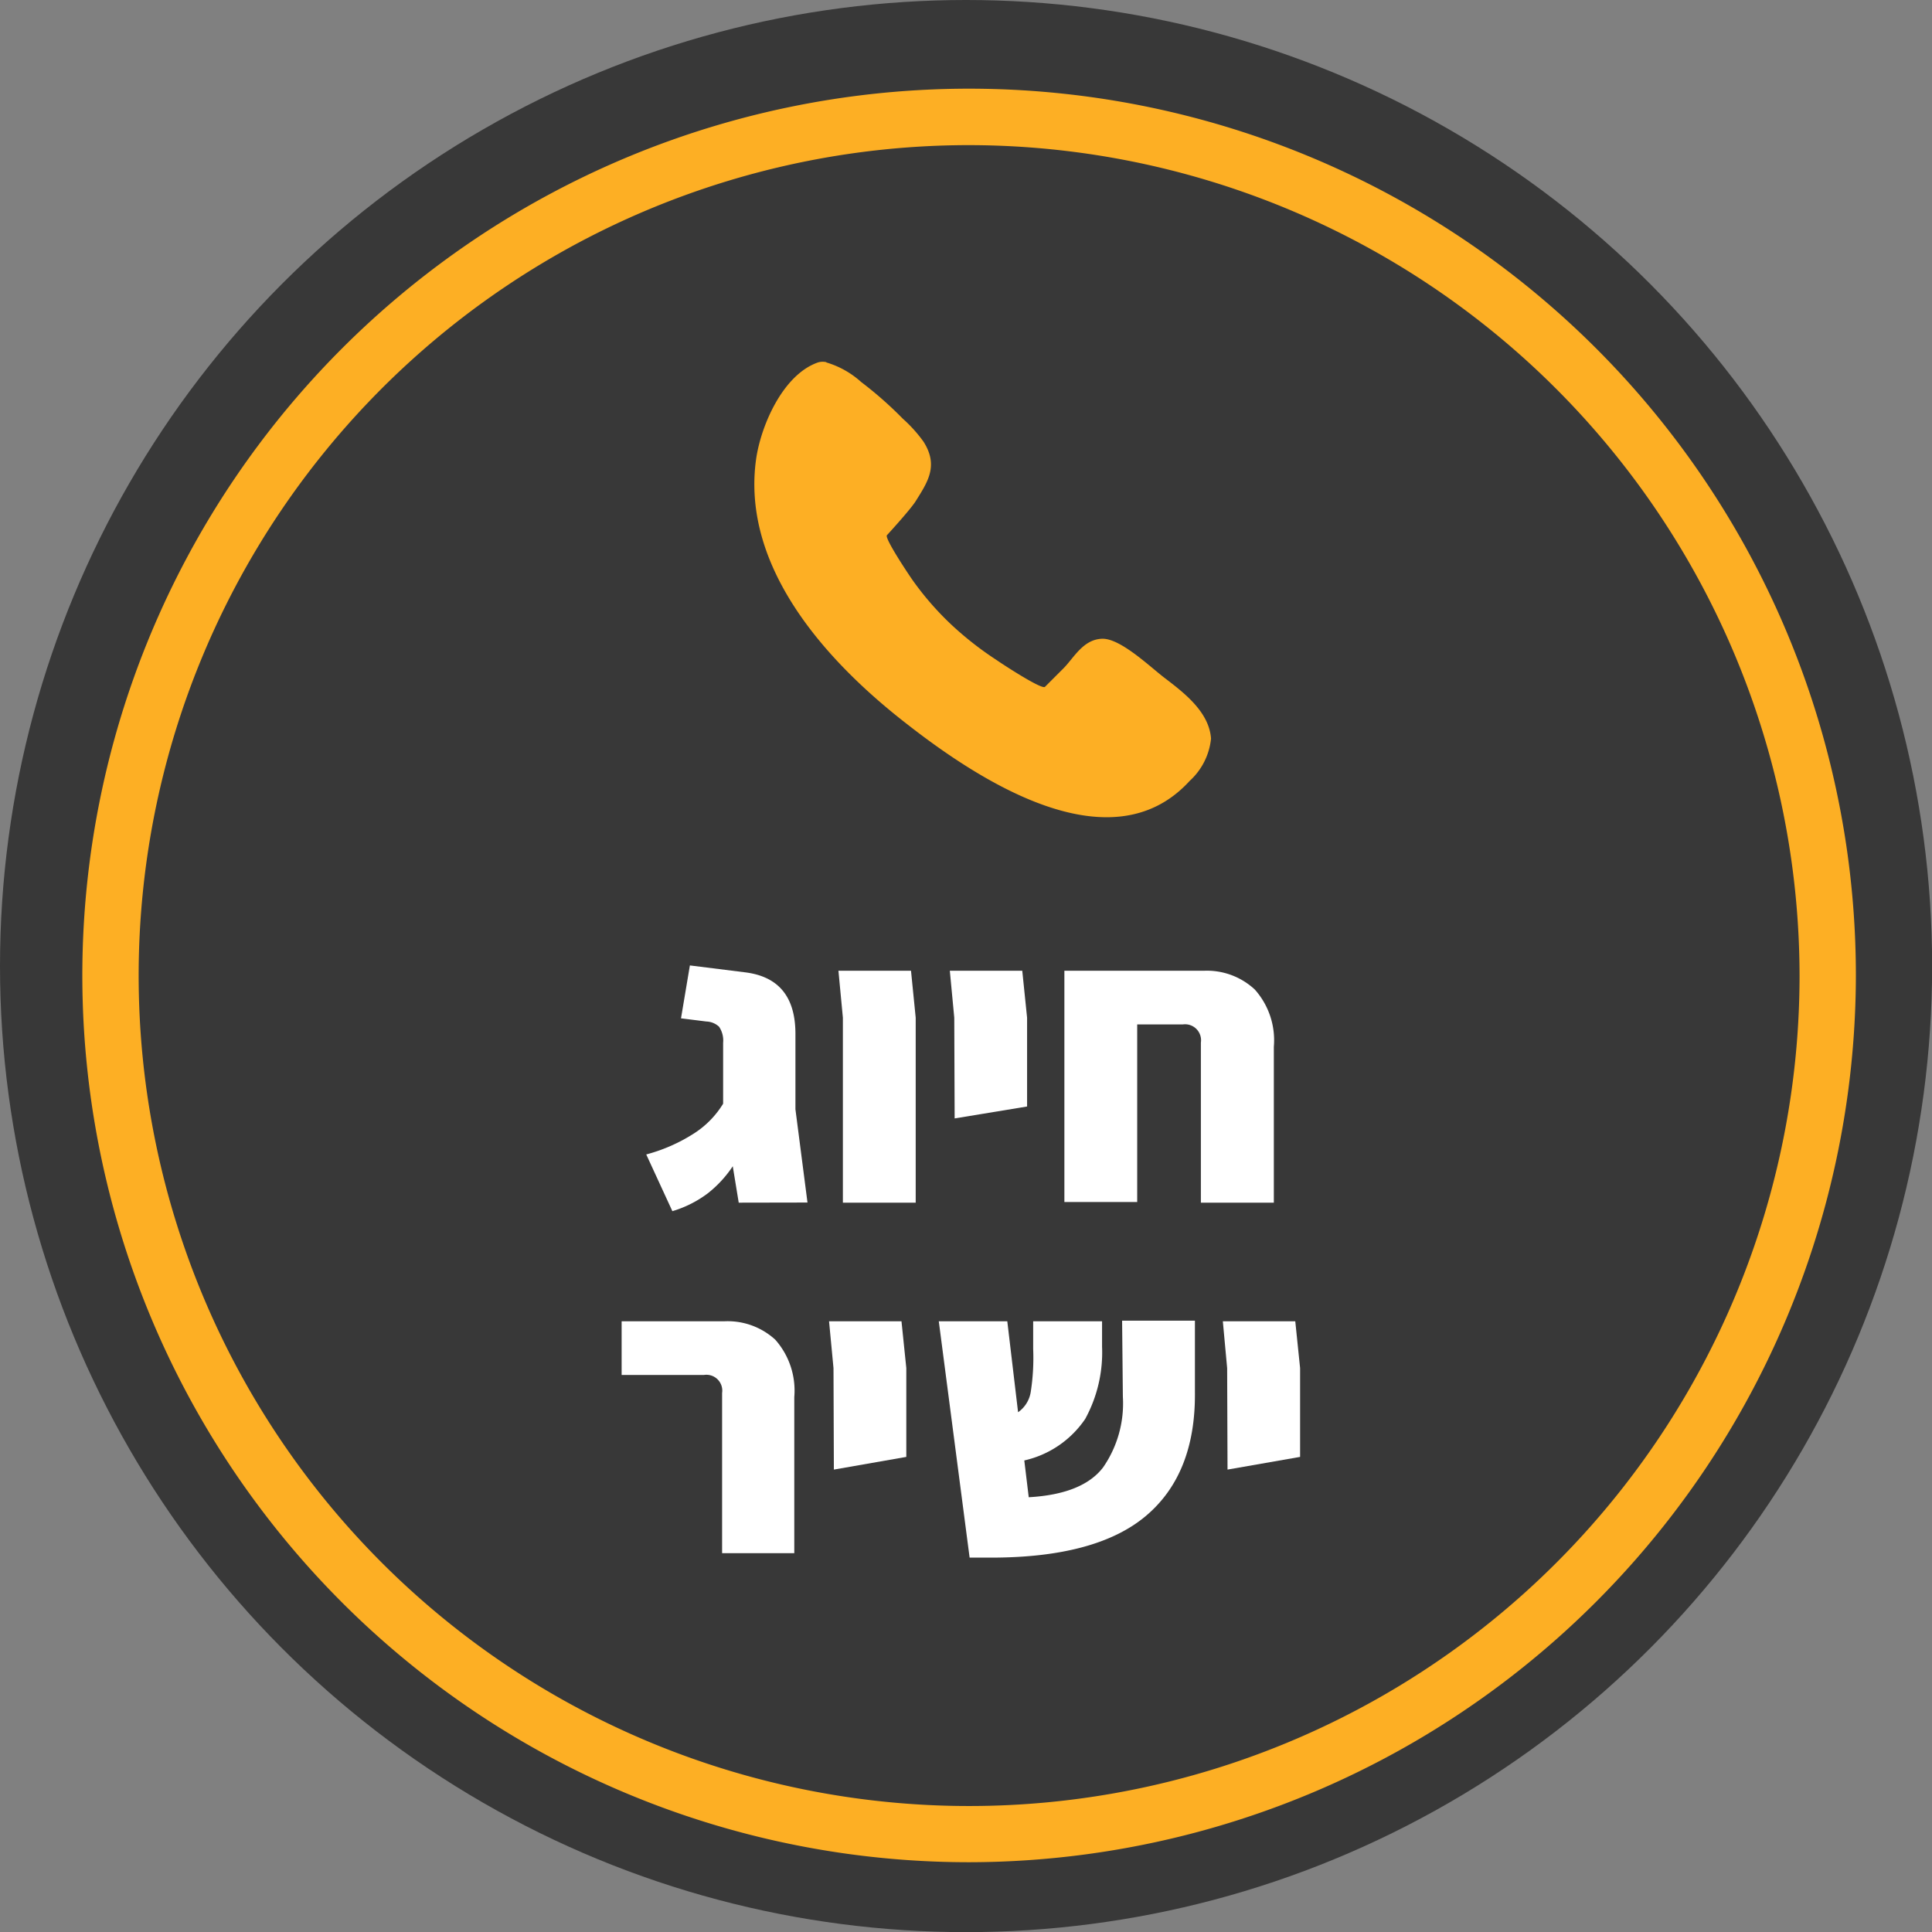
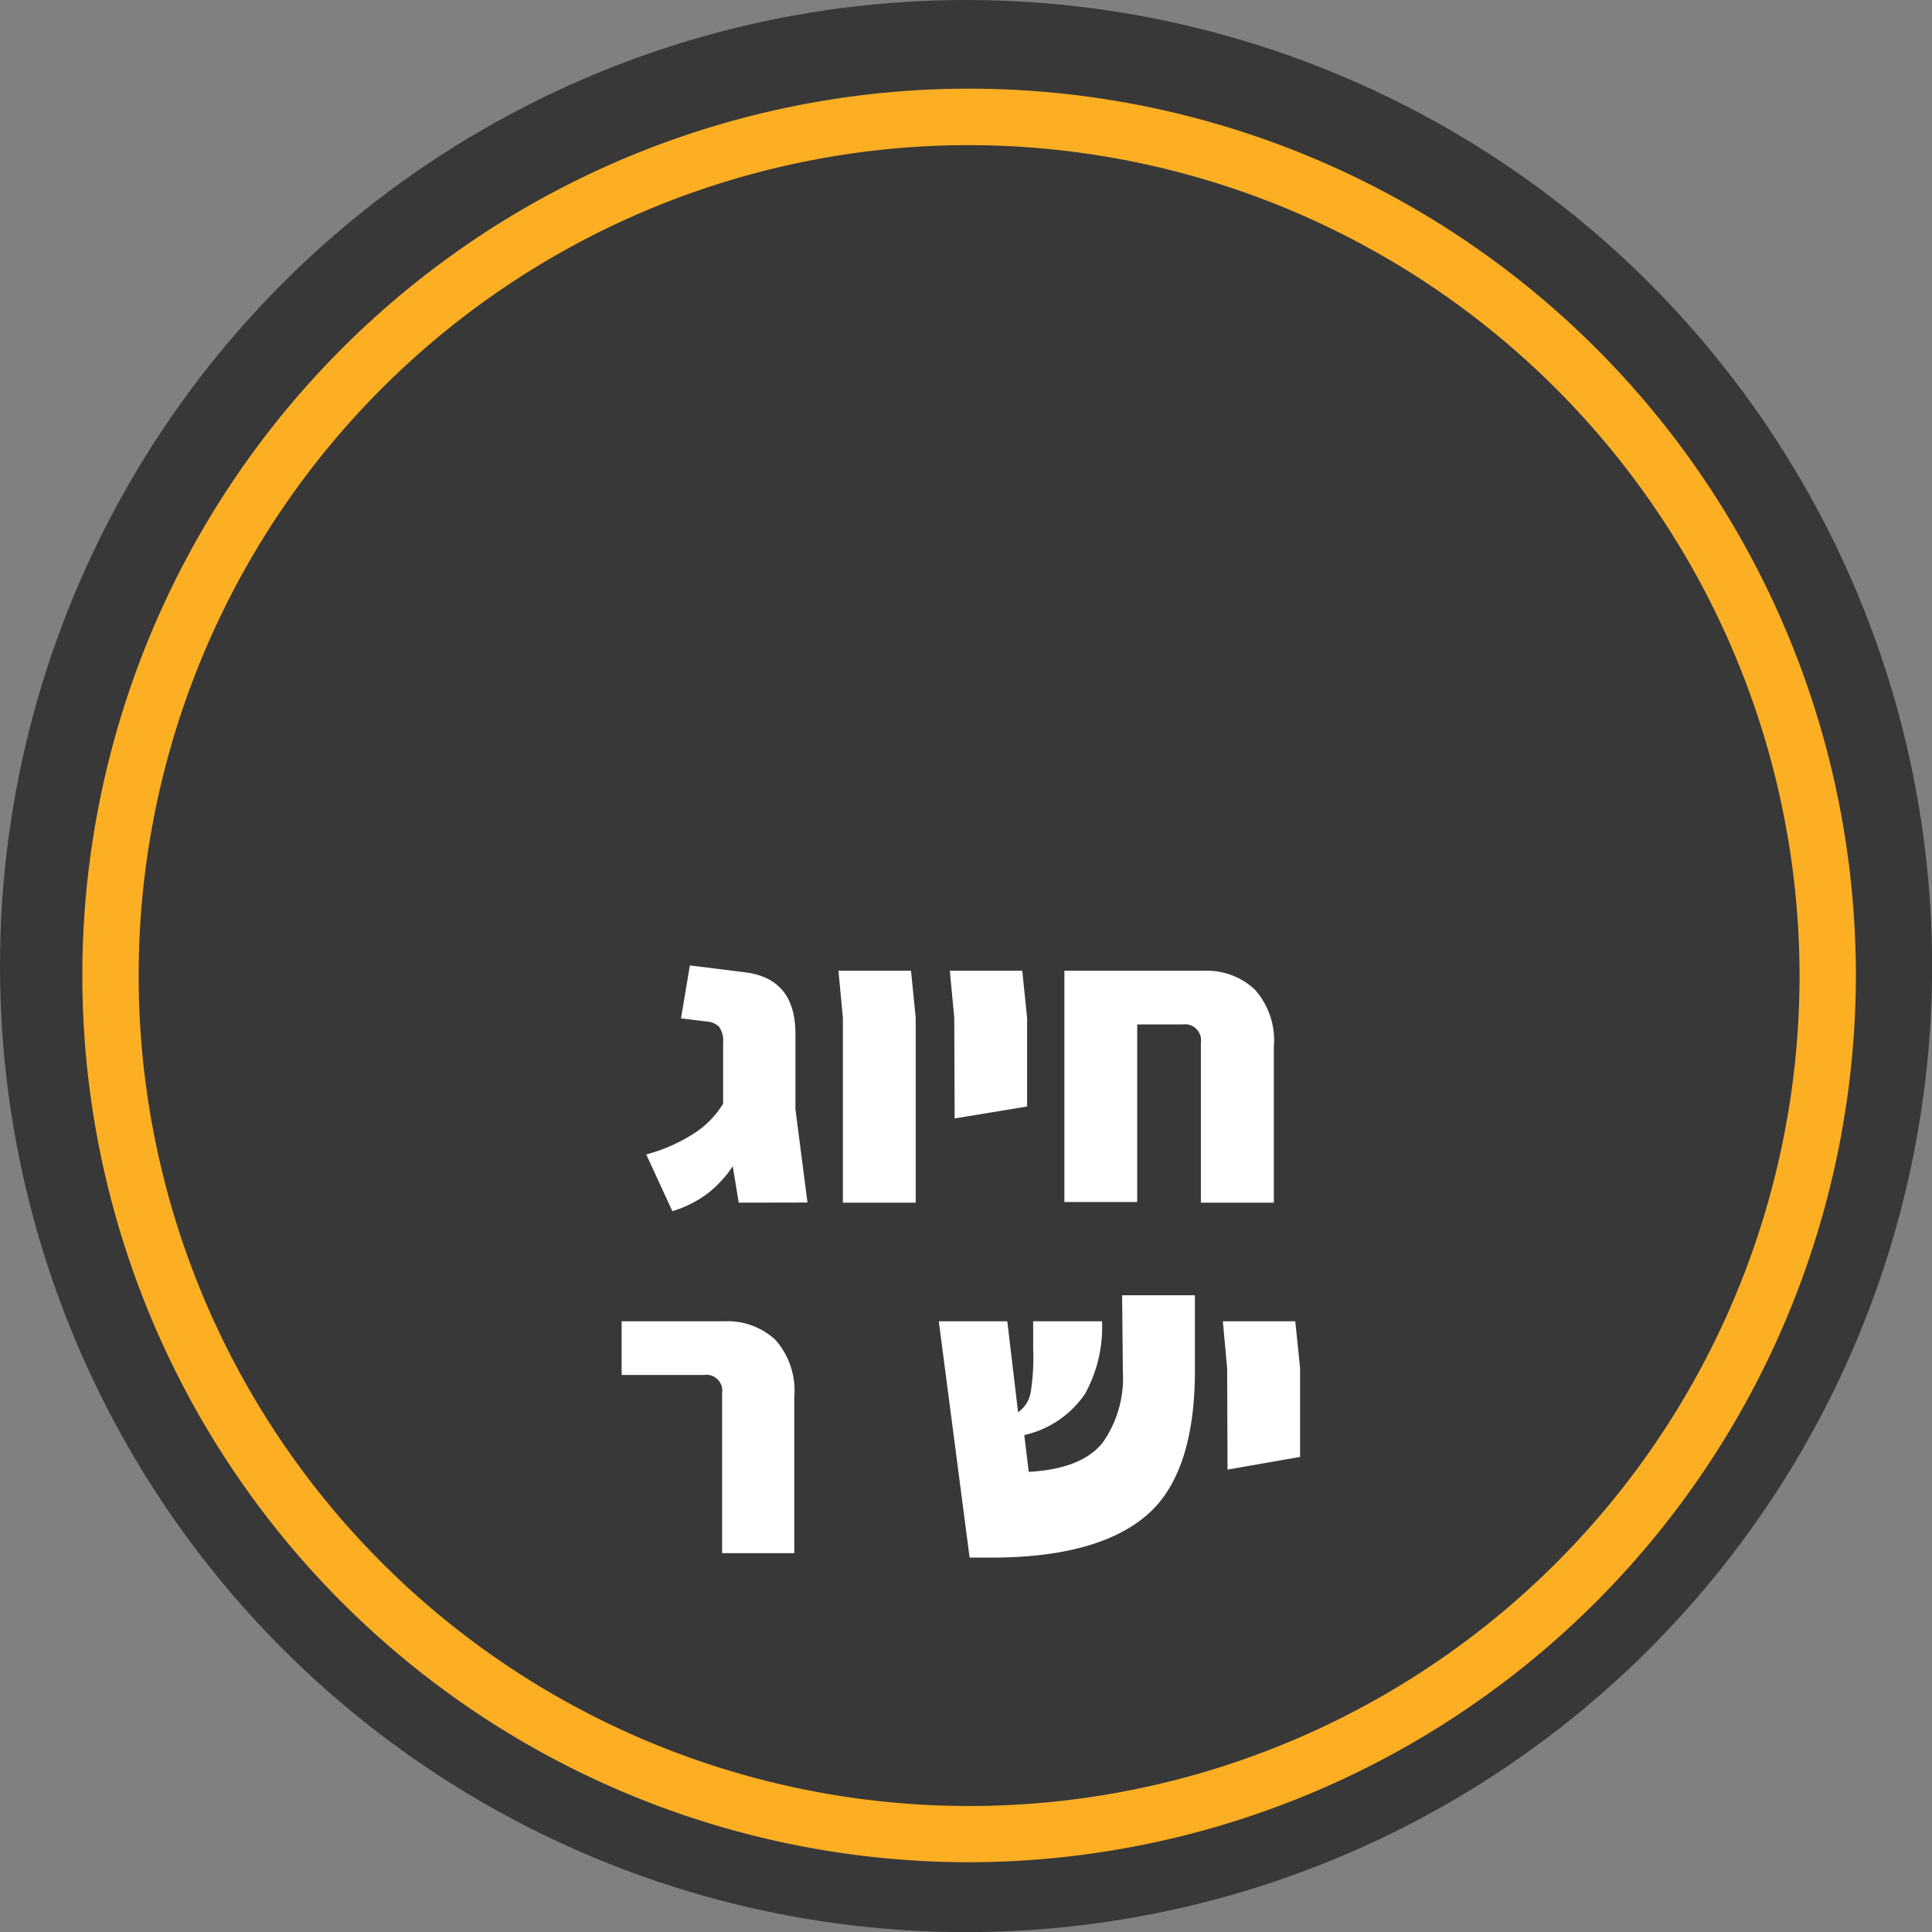
<svg xmlns="http://www.w3.org/2000/svg" width="152.29" height="152.29" viewBox="0 0 152.29 152.29">
  <rect x="0" y="0" width="152.29" height="152.29" fill="#808080" stroke="none" />
  <defs>
    <style>.cls-1{fill:#383838;}.cls-2{fill:#fdaf24;}.cls-3{fill:#fff;}</style>
  </defs>
  <g id="Layer_2" data-name="Layer 2">
    <g id="Layer_2-2" data-name="Layer 2">
      <circle class="cls-1" cx="76.15" cy="76.15" r="76.15" />
      <path class="cls-2" d="M76.4,146.79A69.9,69.9,0,1,1,146.29,76.9,70,70,0,0,1,76.4,146.79Zm0-135.35A65.46,65.46,0,1,0,141.85,76.9,65.54,65.54,0,0,0,76.4,11.44Z" />
-       <path class="cls-2" d="M65.14,28.55a1.26,1.26,0,0,0-.75.05c-2.68,1-4.38,4.88-4.78,7.52-1.24,8.56,5.53,16,11.75,20.85,5.53,4.34,16.13,11.46,22.41,4.59a5.22,5.22,0,0,0,1.69-3.34c-.15-2.09-2.09-3.58-3.59-4.73-1.14-.85-3.53-3.19-5-3.14s-2.19,1.45-3,2.29l-1.5,1.5c-.24.25-3.43-1.84-3.78-2.09a26,26,0,0,1-3.63-2.84A23.43,23.43,0,0,1,72,45.82c-.25-.34-2.29-3.38-2.09-3.63,0,0,1.74-1.89,2.24-2.64,1-1.59,1.84-2.84.65-4.73A11.12,11.12,0,0,0,71.16,33a30.13,30.13,0,0,0-3.28-2.89,7.12,7.12,0,0,0-2.74-1.54" />
      <path class="cls-3" d="M58.23,94.8l-.47-2.87a9.19,9.19,0,0,1-1.95,2.12A8.81,8.81,0,0,1,53,95.47L50.94,91a13.28,13.28,0,0,0,3.8-1.68A7.31,7.31,0,0,0,57,87v-4.8a1.94,1.94,0,0,0-.32-1.27,1.55,1.55,0,0,0-1-.41l-2-.25.7-4.17,4.32.54c2.68.32,4,1.94,4,4.86v5.94l.95,7.35Z" />
      <path class="cls-3" d="M66.44,80.22l-.35-3.7h5.72l.37,3.7V94.8H66.44Z" />
      <path class="cls-3" d="M75.22,80.22l-.35-3.7h5.71l.38,3.7v5l0,2-5.71.94Z" />
      <path class="cls-3" d="M98.91,78a6,6,0,0,1,1.5,4.51V94.8H94.66V82.18a1.26,1.26,0,0,0-1.42-1.43h-3.6v14H83.9V76.52h11A5.53,5.53,0,0,1,98.91,78Z" />
      <path class="cls-3" d="M56.92,109.8a1.25,1.25,0,0,0-1.42-1.42H49v-4.23h8.11a5.55,5.55,0,0,1,4,1.45,6.05,6.05,0,0,1,1.5,4.52v12.31H56.92Z" />
-       <path class="cls-3" d="M65.7,107.84l-.35-3.69h5.71l.38,3.69v5l0,2-5.71,1Z" />
-       <path class="cls-3" d="M90.34,119.48q-3.9,3.3-12.23,3.3-1.11,0-1.68,0L74,104.15H79.4l.85,7.17a2.41,2.41,0,0,0,1-1.61,17.47,17.47,0,0,0,.19-3.38l0-2.18h5.43v2a10.93,10.93,0,0,1-1.33,5.7,7.89,7.89,0,0,1-4.8,3.27l.35,2.9c2.84-.16,4.79-.95,5.86-2.35a8.85,8.85,0,0,0,1.56-5.57l-.06-6h5.74l0,5.68Q94.24,116.18,90.34,119.48Z" />
+       <path class="cls-3" d="M90.34,119.48q-3.9,3.3-12.23,3.3-1.11,0-1.68,0L74,104.15H79.4l.85,7.17a2.41,2.41,0,0,0,1-1.61,17.47,17.47,0,0,0,.19-3.38l0-2.18h5.43a10.93,10.93,0,0,1-1.33,5.7,7.89,7.89,0,0,1-4.8,3.27l.35,2.9c2.84-.16,4.79-.95,5.86-2.35a8.85,8.85,0,0,0,1.56-5.57l-.06-6h5.74l0,5.68Q94.24,116.18,90.34,119.48Z" />
      <path class="cls-3" d="M96.73,107.84l-.34-3.69h5.71l.38,3.69v5l0,2-5.72,1Z" />
    </g>
  </g>
</svg>